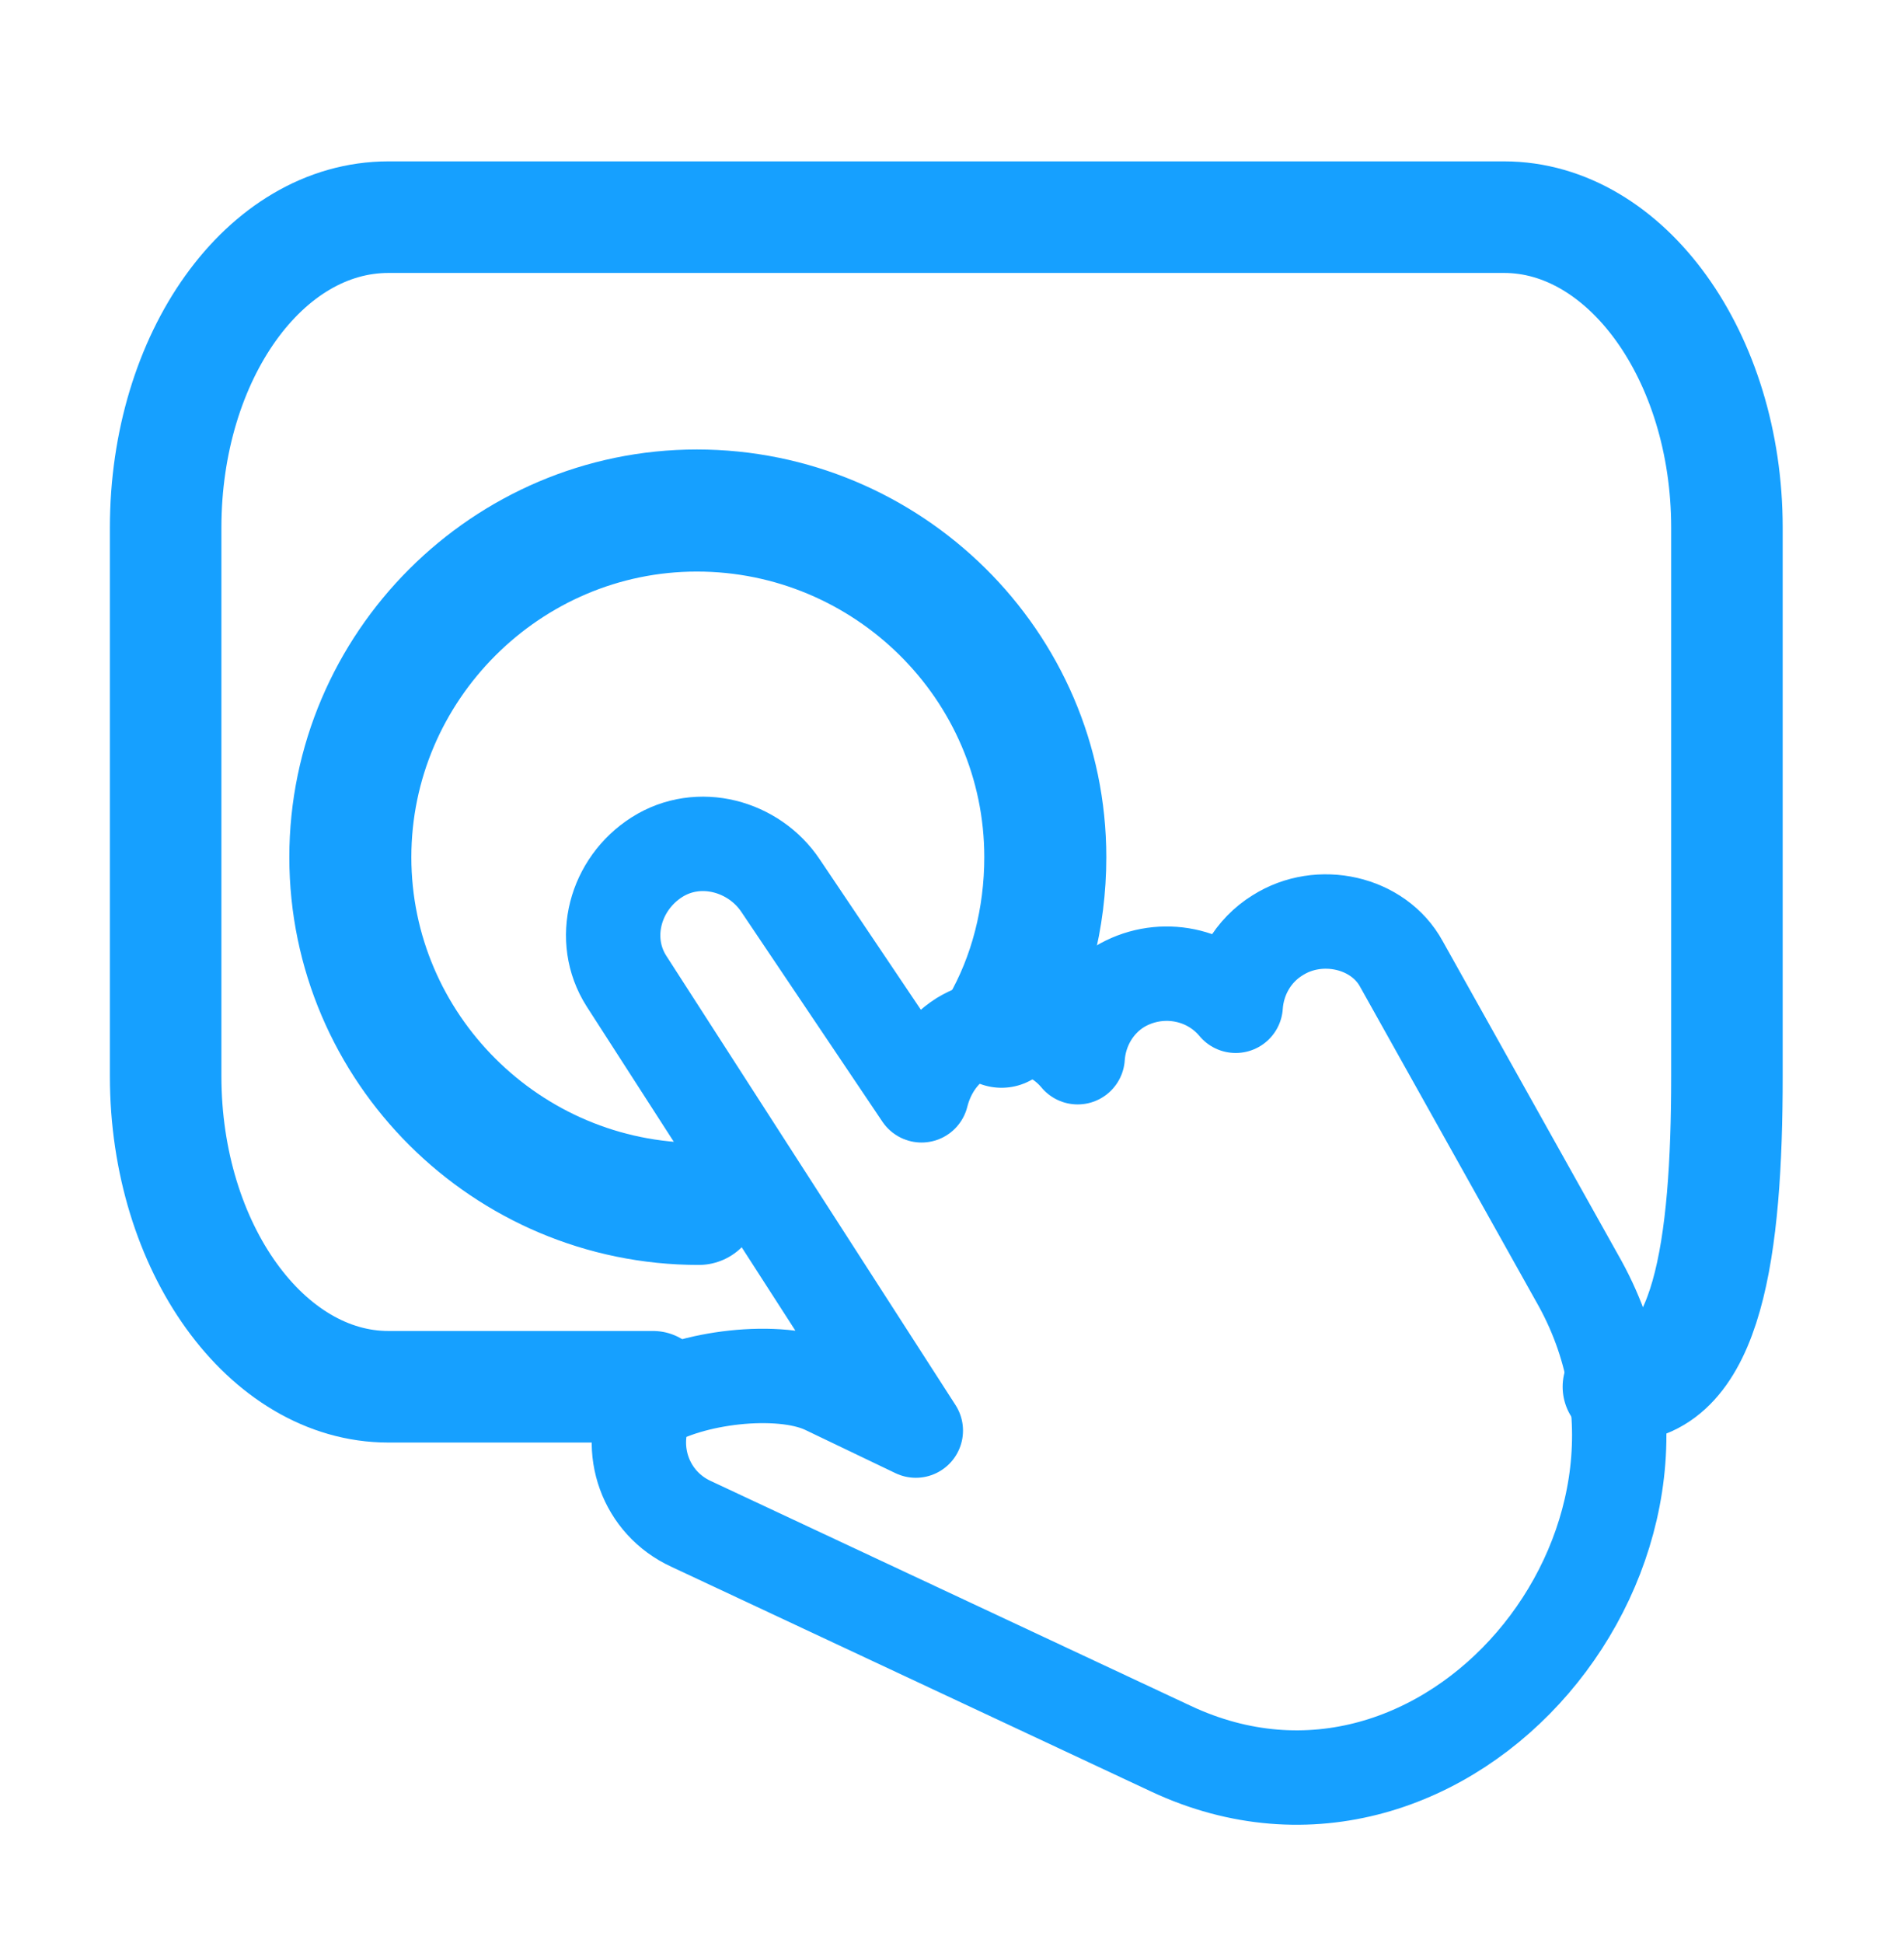
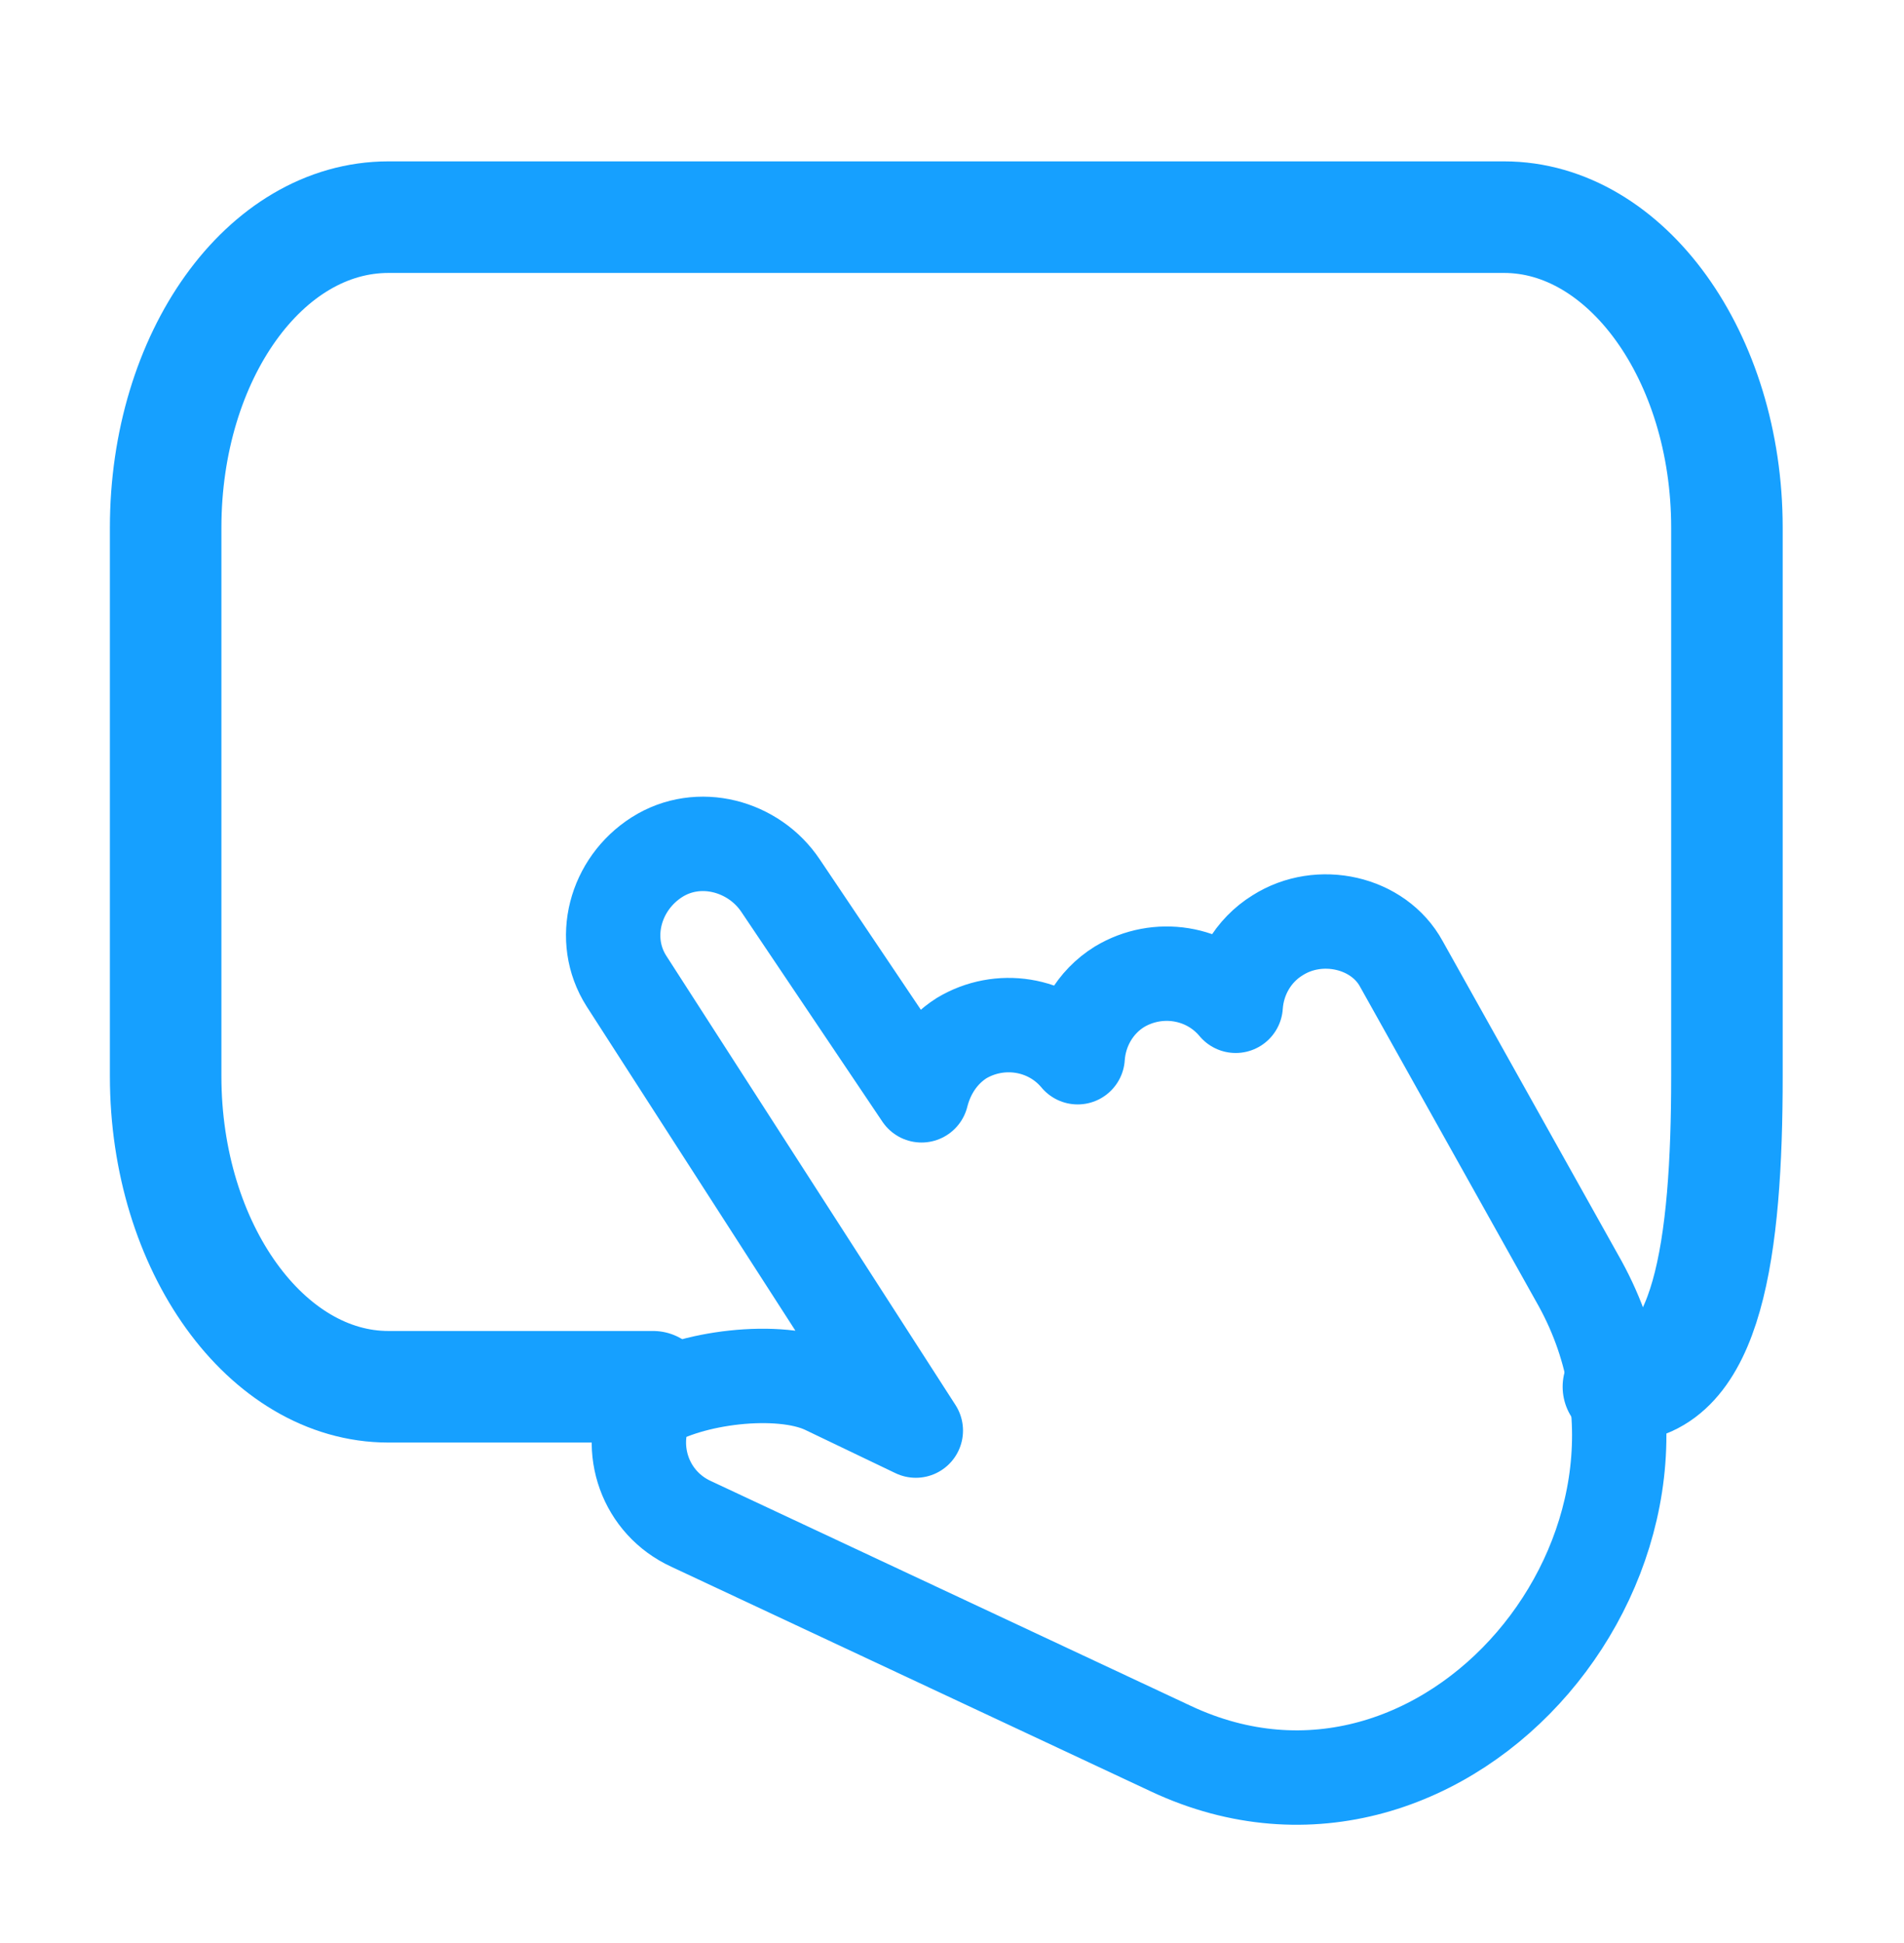
<svg xmlns="http://www.w3.org/2000/svg" version="1.1" id="圖層_1" x="0px" y="0px" viewBox="0 0 100 102" style="enable-background:new 0 0 100 102;" xml:space="preserve">
  <style type="text/css">
	.st0{fill:none;stroke:#16A0FF;stroke-width:5.857;stroke-linecap:round;stroke-linejoin:round;stroke-miterlimit:22.926;}
	.st1{fill:none;stroke:#16A0FF;stroke-width:4.956;stroke-linecap:round;stroke-linejoin:round;stroke-miterlimit:22.926;}
	.st2{fill:none;stroke:#16A0FF;stroke-width:6.409;stroke-linecap:round;stroke-linejoin:round;stroke-miterlimit:22.926;}
</style>
  <path class="st0" d="M34.3,72.8H20.4c-6.4,0-11.7-7.3-11.7-16.3V27.7c0-9,5.2-16.3,11.7-16.3H79c6.4,0,11.7,7.3,11.7,16.3v28.8  c0,9-1,16.3-5.7,16.3" />
  <path class="st1" d="M34.5,45L34.5,45c2.2-1.4,5.1-0.6,6.5,1.5l7.4,11c0.3-1.2,1-2.3,2.1-3l0,0c2-1.2,4.6-0.8,6.1,1  c0.1-1.5,0.9-2.9,2.2-3.7h0c2-1.2,4.6-0.8,6.1,1c0.1-1.5,0.9-2.9,2.2-3.7l0,0c2.2-1.4,5.3-0.7,6.5,1.5L83,67.4  c7.5,13.7-7,31.2-21.5,24.4L36.3,80c-2.4-1.1-3.4-3.9-2.3-6.3c2.2-1.4,6.9-2,9.3-0.9l4.8,2.3L32.9,51.5C31.5,49.3,32.3,46.4,34.5,45  L34.5,45z" />
-   <path class="st2" d="M36.7,63.2C26.6,63.2,18.4,55,18.4,45s8.2-18.2,18.2-18.2S54.9,34.9,54.9,45c0,3.2-0.8,6.3-2.3,8.9" />
</svg>